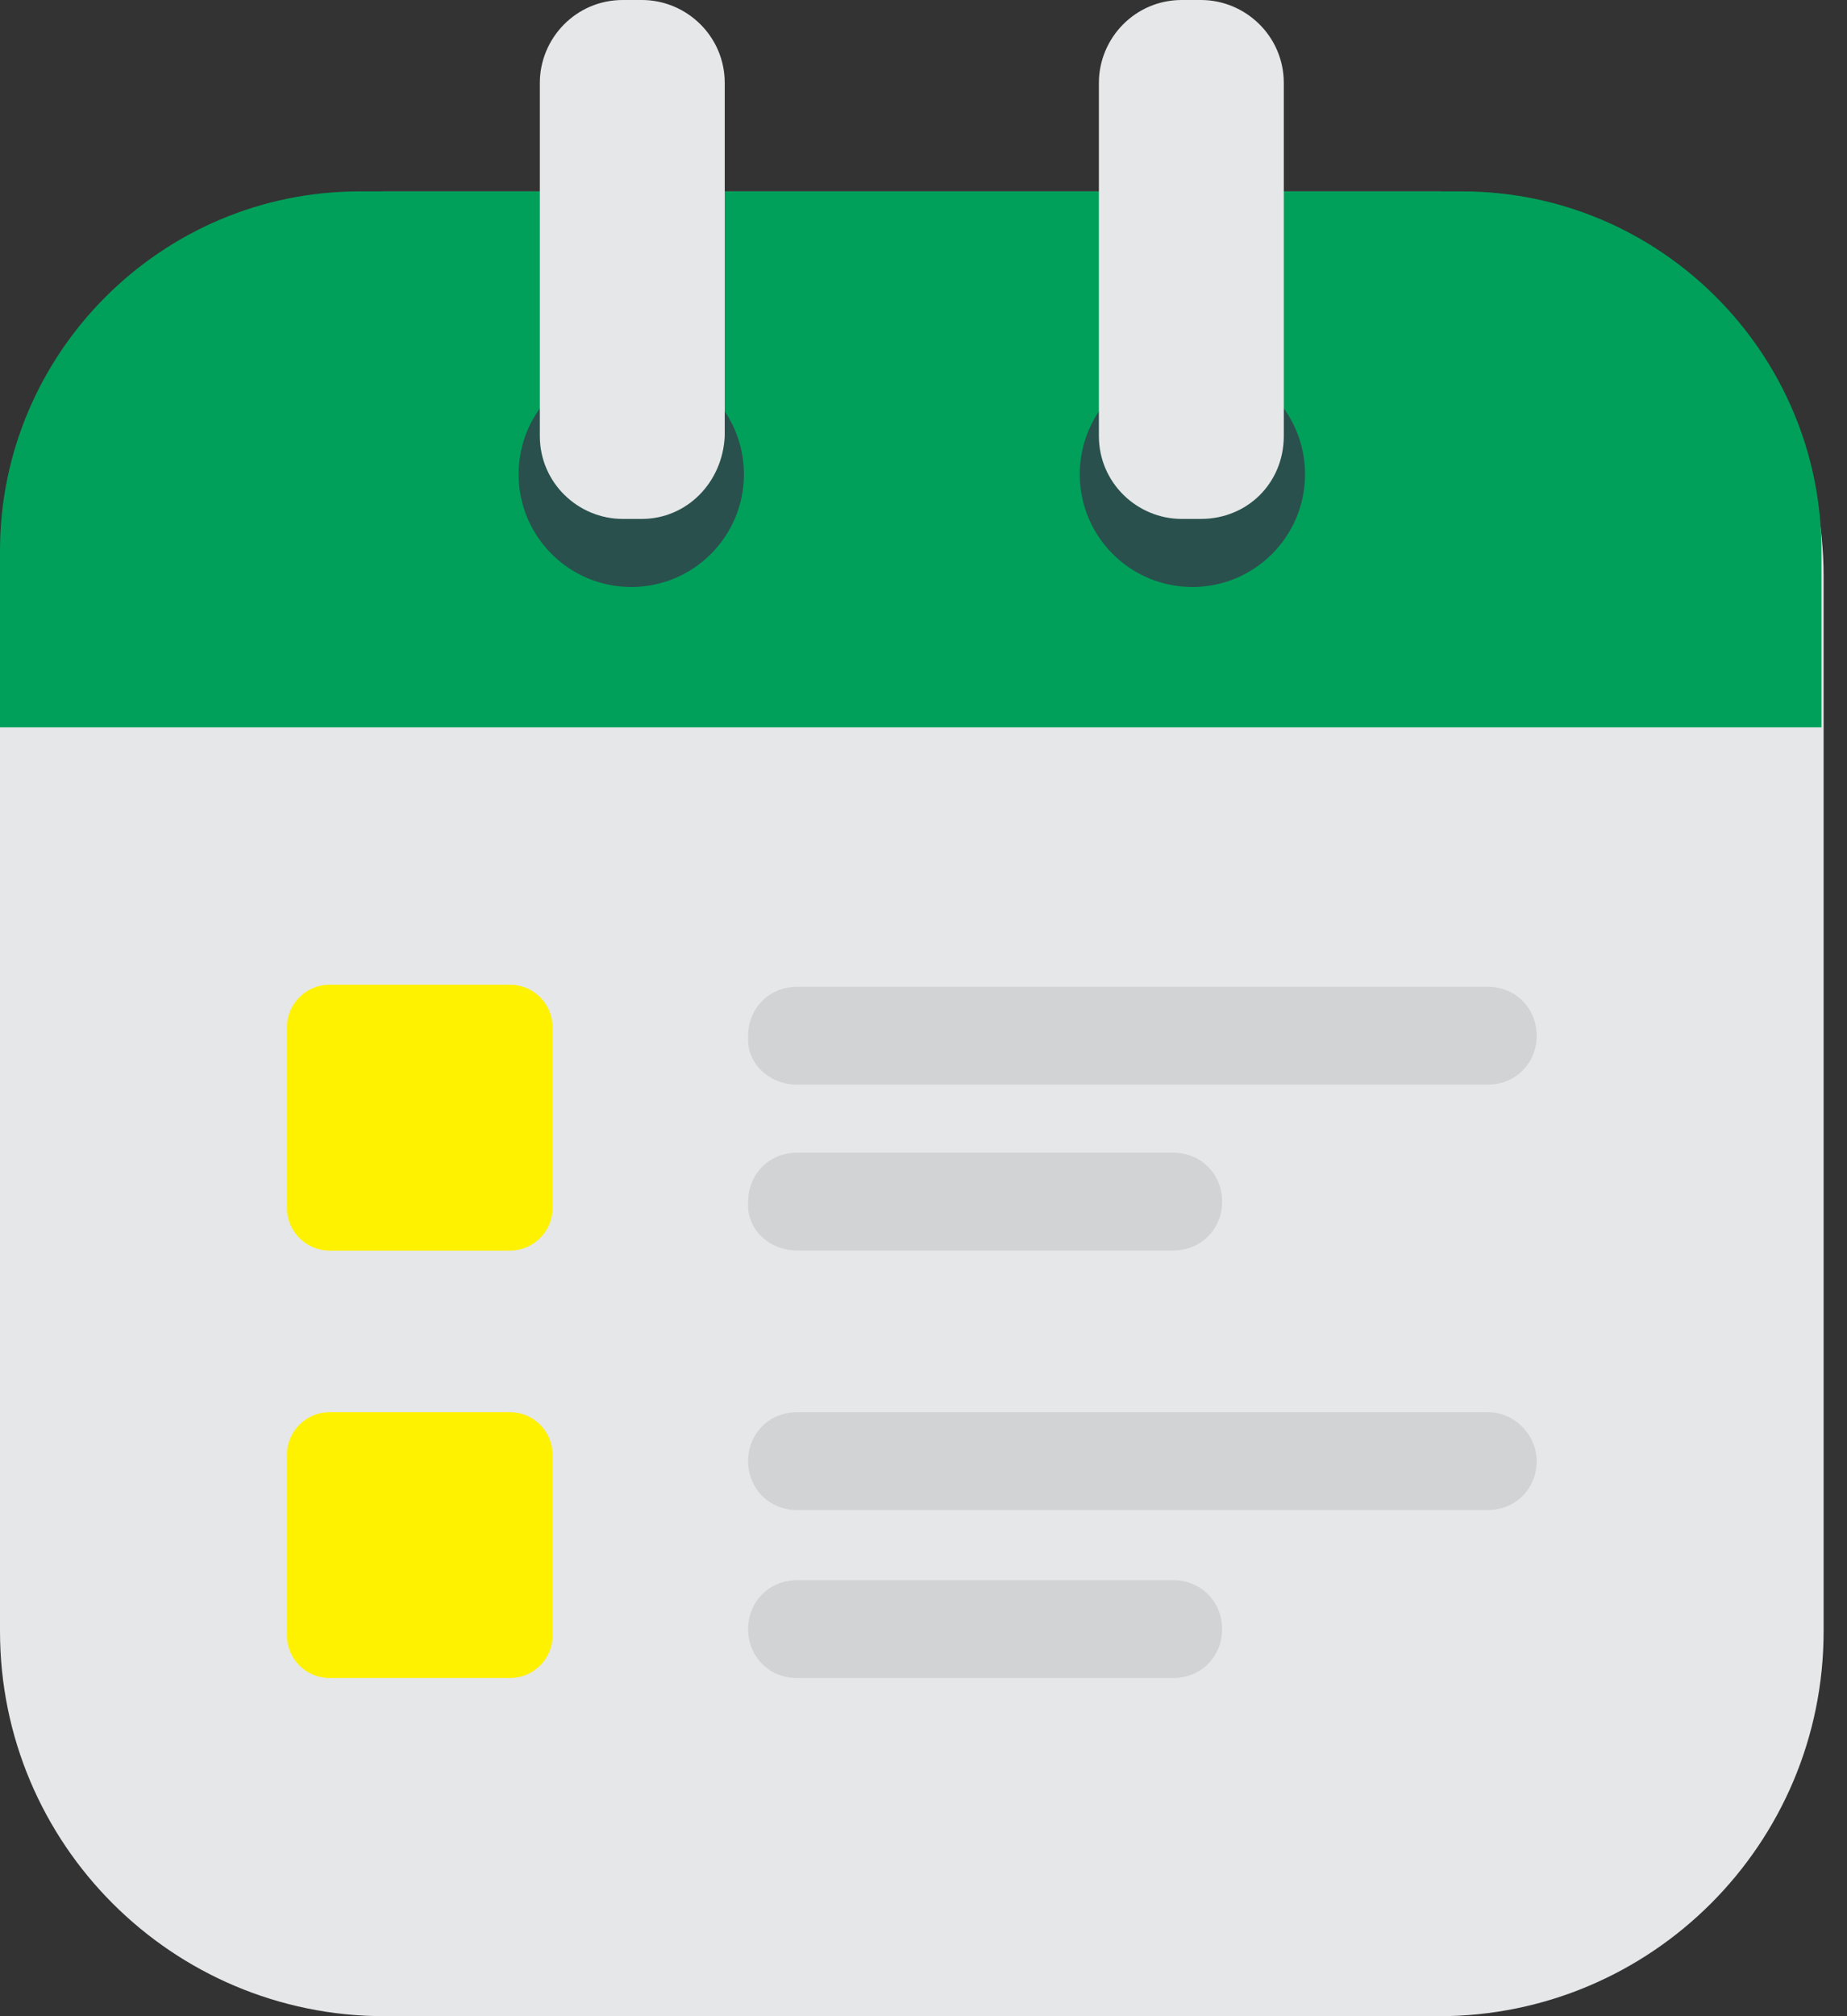
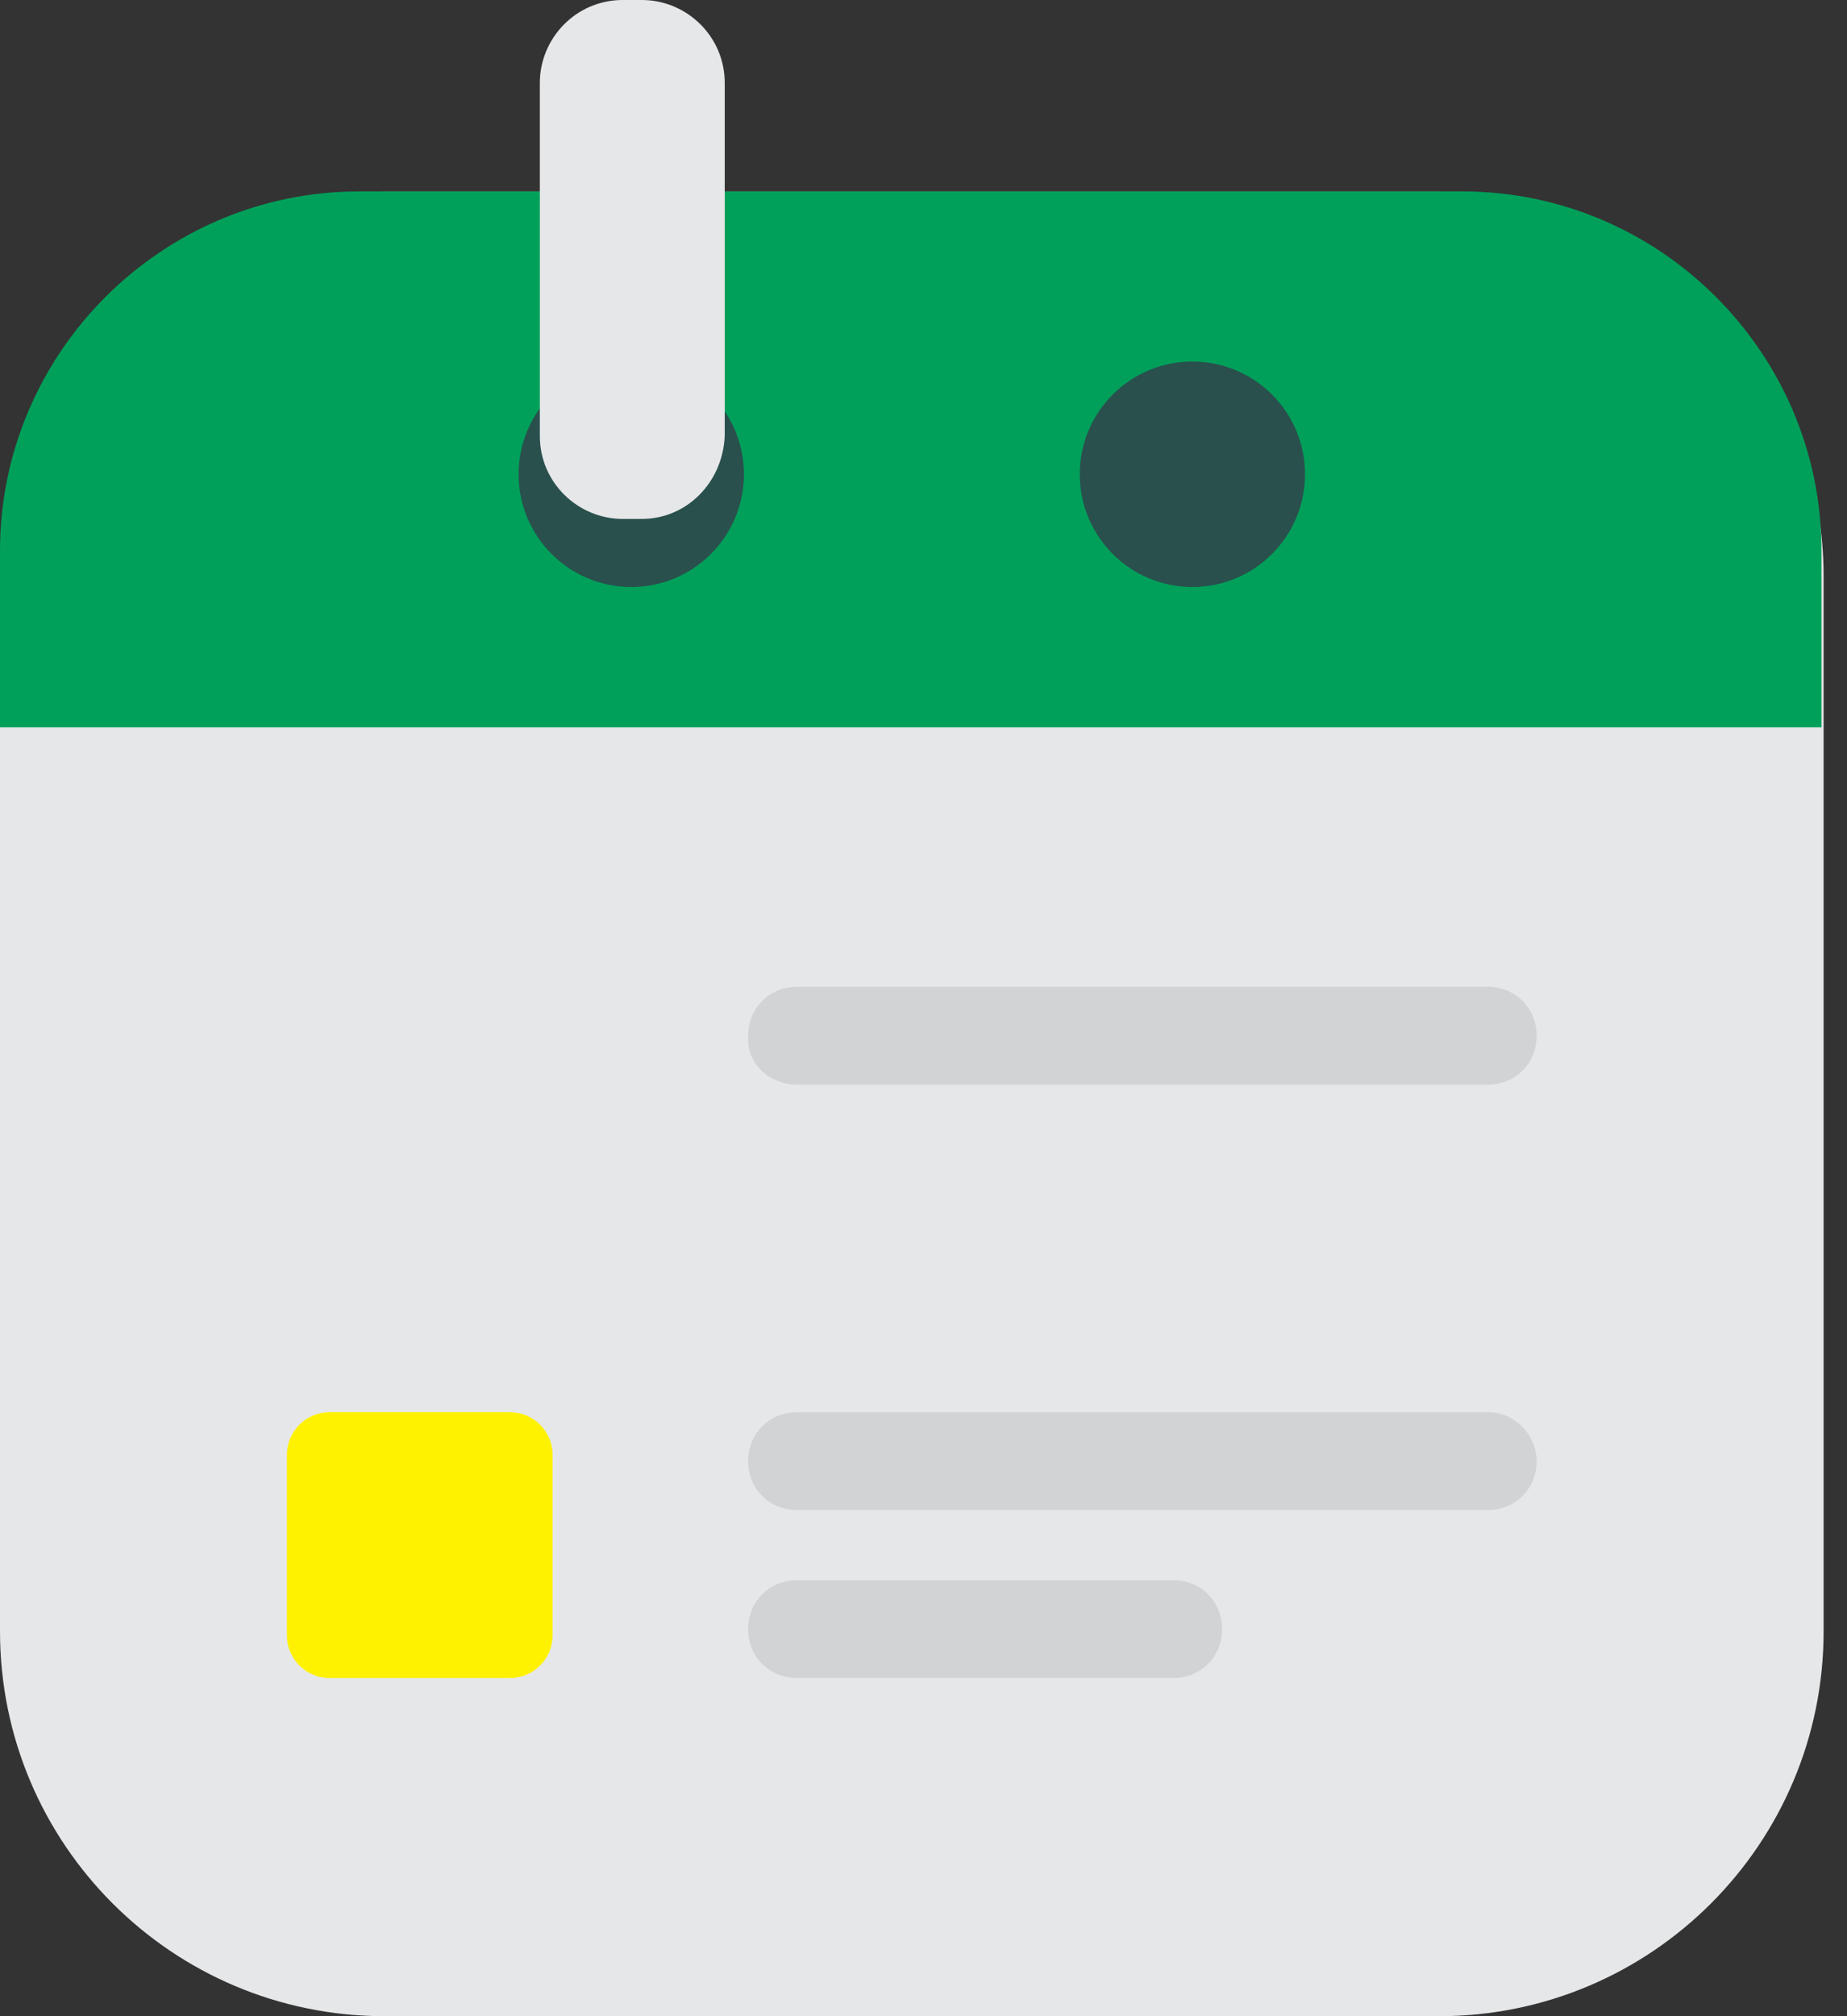
<svg xmlns="http://www.w3.org/2000/svg" width="44" height="48" viewBox="0 0 44 48" fill="none">
  <rect x="0" y="0" width="44" height="48" fill="#333333" stroke="none" />
  <path d="M9.165 48H34.279C39.342 48 43.443 43.898 43.443 38.835V13.721C43.443 8.658 39.342 4.557 34.279 4.557H9.165C4.101 4.557 0 8.658 0 13.721V38.835C0 43.898 4.101 48 9.165 48Z" fill="#E6E7E8" />
  <path d="M0 13.114V17.316H43.392V13.114C43.392 8.405 39.544 4.557 34.835 4.557H8.557C3.848 4.557 0 8.405 0 13.114Z" fill="#00A05A" />
  <path d="M15.038 13.975C16.52 13.975 17.722 12.773 17.722 11.291C17.722 9.809 16.52 8.607 15.038 8.607C13.556 8.607 12.354 9.809 12.354 11.291C12.354 12.773 13.556 13.975 15.038 13.975Z" fill="#29504D" />
  <path d="M28.405 13.975C29.887 13.975 31.089 12.773 31.089 11.291C31.089 9.809 29.887 8.607 28.405 8.607C26.923 8.607 25.722 9.809 25.722 11.291C25.722 12.773 26.923 13.975 28.405 13.975Z" fill="#29504D" />
  <path d="M15.291 12.354H14.835C13.772 12.354 12.86 11.494 12.86 10.38V1.975C12.86 0.911 13.721 0 14.835 0H15.291C16.354 0 17.265 0.861 17.265 1.975V10.38C17.215 11.494 16.354 12.354 15.291 12.354Z" fill="#E6E7E8" />
-   <path d="M28.608 12.354H28.152C27.089 12.354 26.178 11.494 26.178 10.38V1.975C26.178 0.911 27.038 0 28.152 0H28.608C29.671 0 30.583 0.861 30.583 1.975V10.38C30.583 11.494 29.722 12.354 28.608 12.354Z" fill="#E6E7E8" />
-   <path d="M12.151 23.443H7.848C7.291 23.443 6.835 23.899 6.835 24.456V28.76C6.835 29.317 7.291 29.773 7.848 29.773H12.151C12.708 29.773 13.164 29.317 13.164 28.76V24.456C13.164 23.899 12.708 23.443 12.151 23.443Z" fill="#FFF200" />
  <path d="M12.151 33.62H7.848C7.291 33.62 6.835 34.076 6.835 34.633V38.937C6.835 39.493 7.291 39.949 7.848 39.949H12.151C12.708 39.949 13.164 39.493 13.164 38.937V34.633C13.164 34.076 12.708 33.62 12.151 33.62Z" fill="#FFF200" />
  <path d="M18.987 25.822H35.443C36.101 25.822 36.607 25.316 36.607 24.658C36.607 24 36.101 23.493 35.443 23.493H18.987C18.329 23.493 17.823 24 17.823 24.658C17.772 25.316 18.329 25.822 18.987 25.822Z" fill="#D1D3D4" />
-   <path d="M18.987 29.771H27.949C28.607 29.771 29.114 29.265 29.114 28.607C29.114 27.949 28.607 27.442 27.949 27.442H18.987C18.329 27.442 17.823 27.949 17.823 28.607C17.772 29.265 18.329 29.771 18.987 29.771Z" fill="#D1D3D4" />
  <path d="M35.443 33.62H18.987C18.329 33.62 17.822 34.126 17.822 34.785C17.822 35.443 18.329 35.949 18.987 35.949H35.443C36.101 35.949 36.607 35.443 36.607 34.785C36.607 34.177 36.101 33.62 35.443 33.62Z" fill="#D1D3D4" />
  <path d="M27.949 37.62H18.987C18.329 37.62 17.822 38.126 17.822 38.785C17.822 39.443 18.329 39.949 18.987 39.949H27.949C28.607 39.949 29.113 39.443 29.113 38.785C29.113 38.126 28.607 37.62 27.949 37.62Z" fill="#D1D3D4" />
</svg>